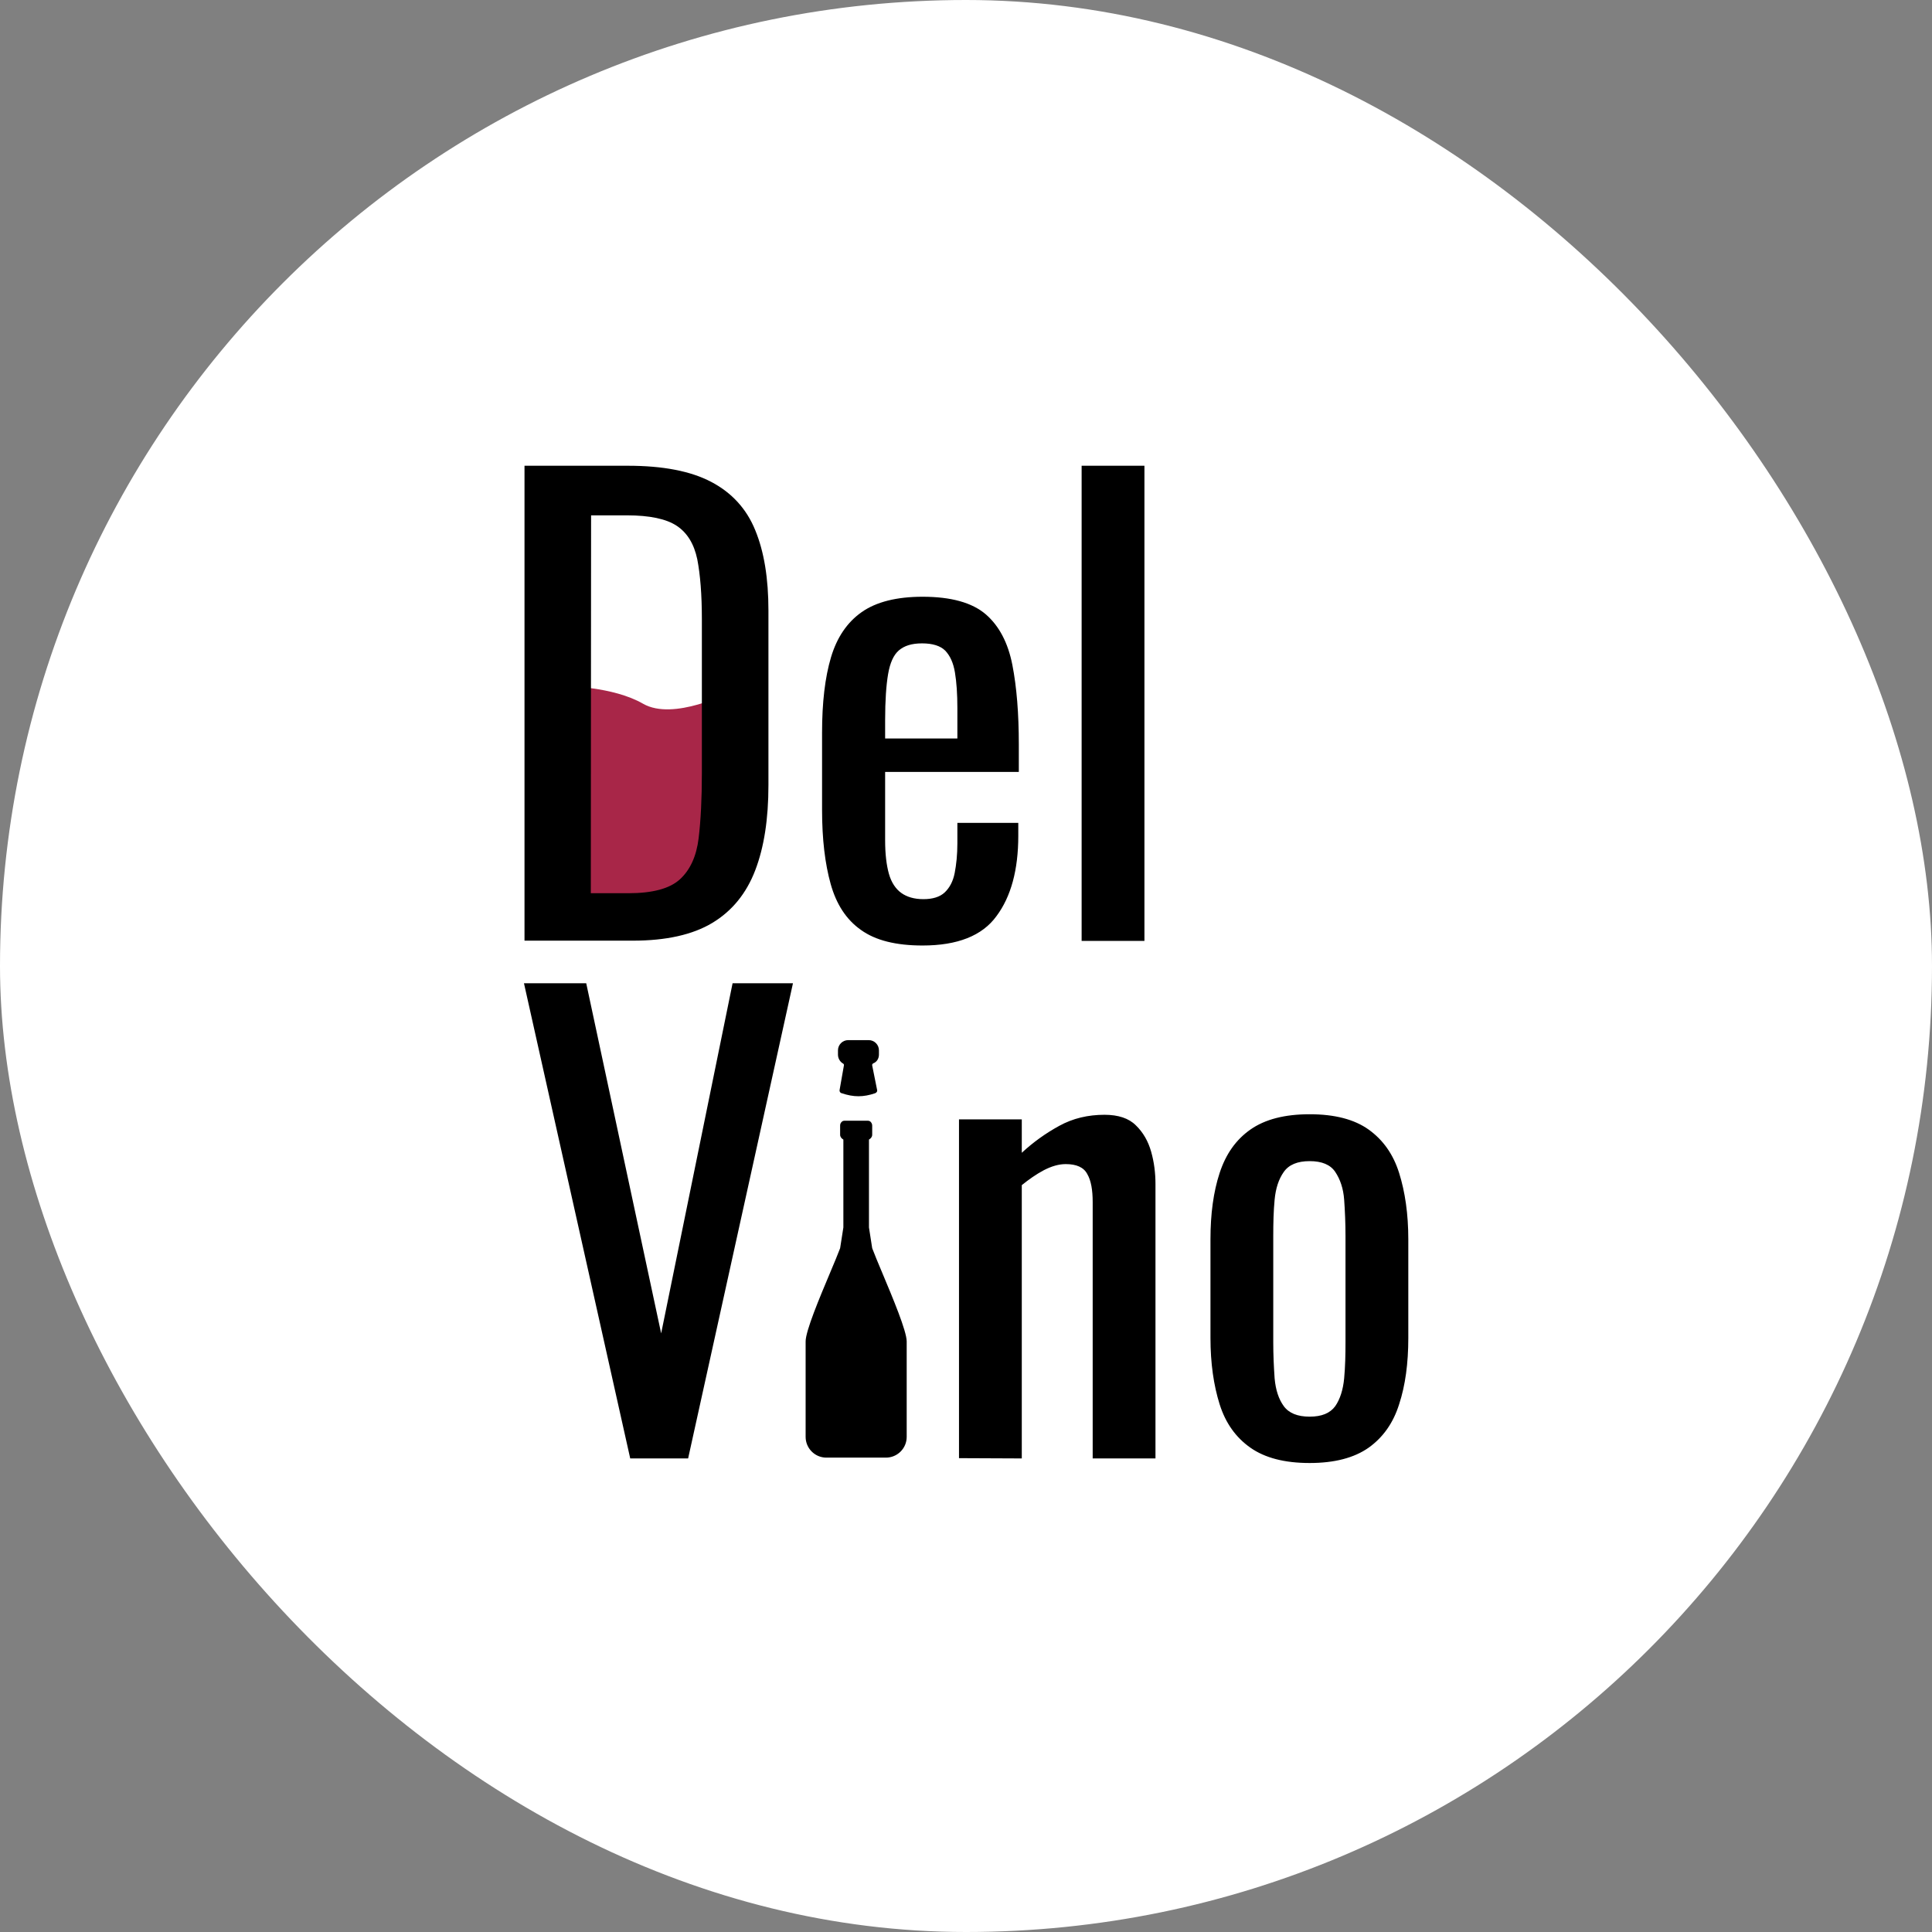
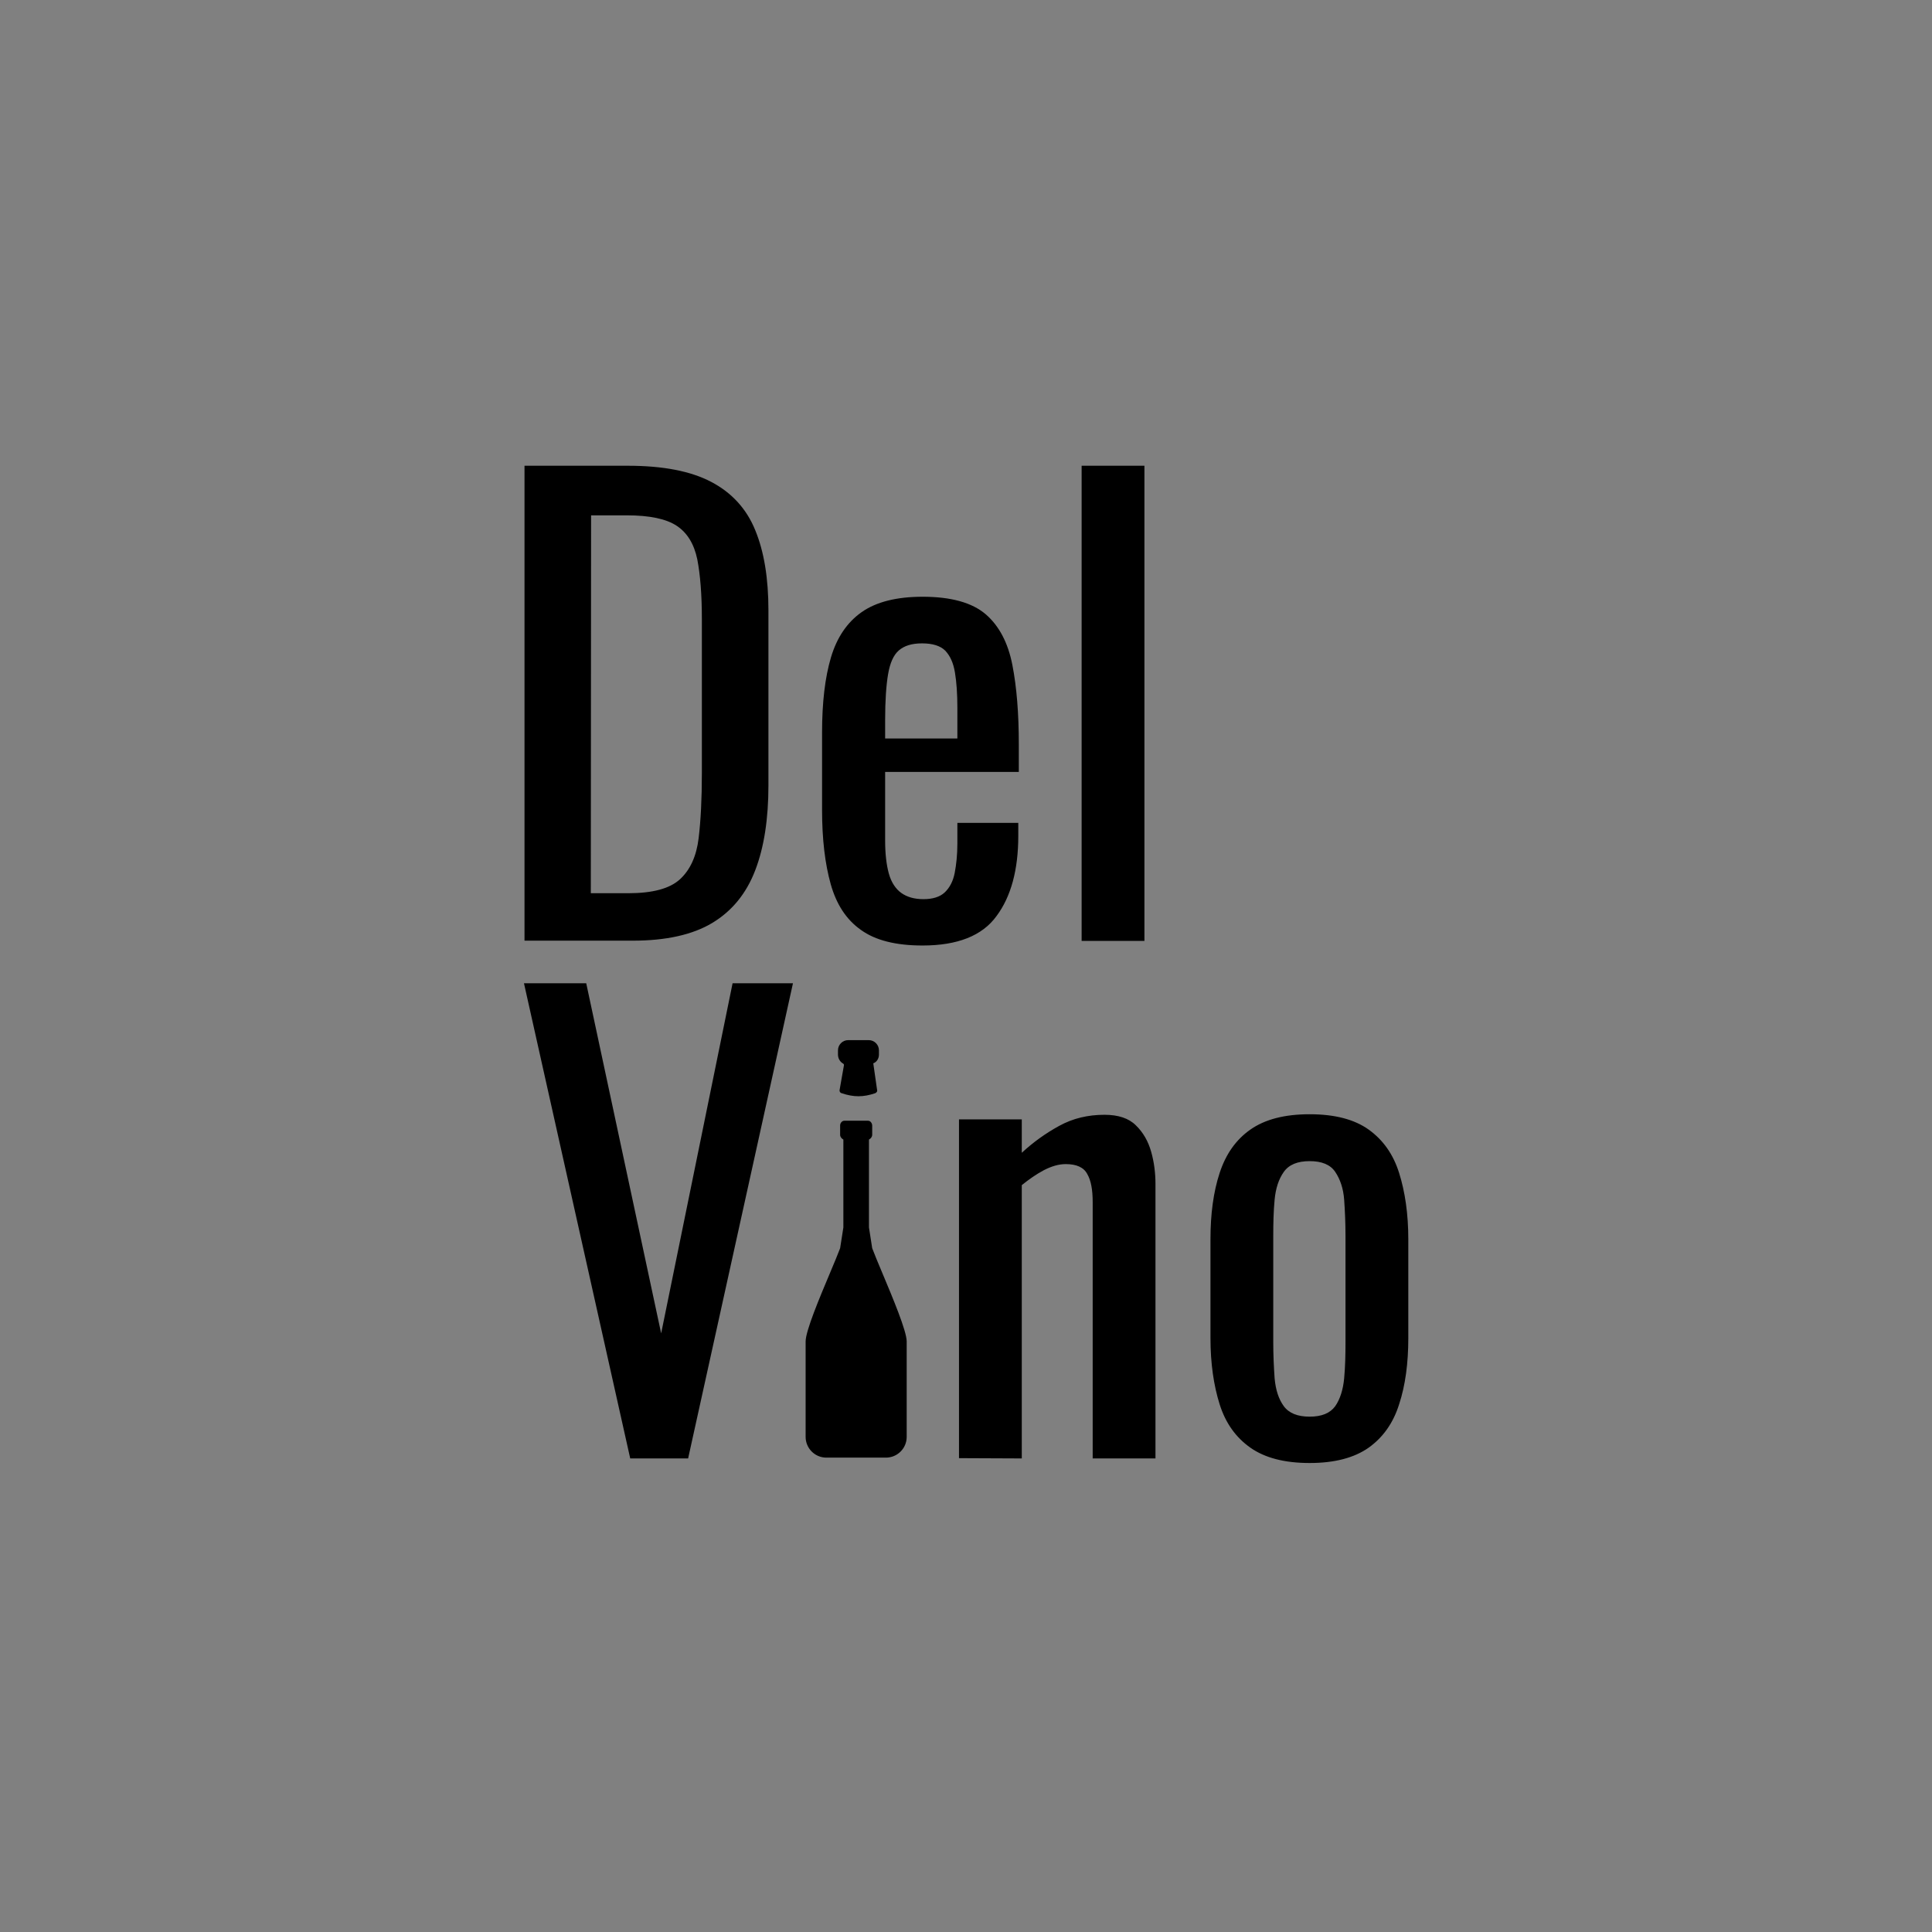
<svg xmlns="http://www.w3.org/2000/svg" width="112" height="112" viewBox="0 0 112 112" fill="none">
  <rect x="0" y="0" width="112" height="112" fill="#808080" stroke="none" />
-   <rect width="112" height="112" rx="56" fill="white" />
  <g clip-path="url(#clip0_2740_245)">
-     <path d="M32.75 39.781C32.75 39.781 35.516 39.781 37.281 40.797C39.047 41.812 42.312 40.125 42.312 40.125L42.562 47.594C42.562 47.594 40.547 52 38.297 52.344C36.031 52.688 32.719 55.297 32.766 45.344C32.766 43.484 32.75 39.781 32.75 39.781Z" fill="#A82648" />
-     <path fill-rule="evenodd" clip-rule="evenodd" d="M30.406 27V54.531H36.688C38.609 54.531 40.156 54.188 41.297 53.5C42.438 52.812 43.266 51.797 43.781 50.453C44.297 49.109 44.547 47.469 44.547 45.516V35.391C44.547 33.531 44.297 31.984 43.781 30.734C43.281 29.5 42.422 28.562 41.234 27.938C40.047 27.312 38.438 27 36.391 27H30.406ZM36.422 51.781H34.25L34.266 29.875H36.344C37.656 29.875 38.625 30.078 39.234 30.484C39.844 30.891 40.234 31.531 40.422 32.422C40.594 33.312 40.688 34.469 40.688 35.891V44.828C40.688 46.297 40.625 47.562 40.5 48.594C40.375 49.625 40.016 50.422 39.422 50.969C38.828 51.516 37.828 51.781 36.422 51.781ZM49.906 53.906C50.75 54.516 51.938 54.812 53.484 54.812C55.5 54.812 56.938 54.25 57.766 53.109C58.609 51.984 59.031 50.422 59.031 48.453V47.703H55.5V48.891C55.5 49.547 55.438 50.125 55.344 50.609C55.25 51.094 55.047 51.469 54.766 51.734C54.484 52 54.062 52.125 53.531 52.125C53 52.125 52.578 52 52.25 51.766C51.922 51.531 51.672 51.156 51.531 50.656C51.391 50.156 51.312 49.516 51.312 48.719V44.75H59.062V43.156C59.062 41.359 58.938 39.828 58.688 38.547C58.438 37.266 57.922 36.281 57.141 35.609C56.359 34.938 55.141 34.594 53.484 34.594C51.984 34.594 50.797 34.891 49.953 35.484C49.109 36.078 48.516 36.953 48.172 38.109C47.828 39.266 47.656 40.719 47.656 42.469V46.953C47.656 48.656 47.828 50.078 48.156 51.25C48.484 52.422 49.062 53.312 49.906 53.906ZM55.5 42.812H51.312V41.75C51.312 40.609 51.375 39.719 51.484 39.078C51.594 38.438 51.797 37.969 52.109 37.703C52.422 37.438 52.844 37.297 53.453 37.297C54.062 37.297 54.516 37.438 54.797 37.719C55.078 38.016 55.266 38.422 55.359 38.984C55.453 39.547 55.5 40.234 55.5 41.047V42.812ZM62.703 54.531V27H66.344V54.547H62.703V54.531ZM36.531 84.531L30.375 57H33.984L38.328 77.297L42.469 57H45.969L39.891 84.547H36.531V84.531ZM55.594 84.531V64.891H59.234V66.828C59.891 66.219 60.609 65.703 61.406 65.266C62.203 64.828 63.078 64.625 64.031 64.625C64.828 64.625 65.438 64.828 65.844 65.234C66.266 65.641 66.562 66.156 66.734 66.766C66.906 67.375 66.984 68 66.984 68.641V84.547H63.344V69.688C63.344 68.984 63.25 68.438 63.031 68.062C62.828 67.672 62.406 67.484 61.781 67.484C61.375 67.484 60.953 67.609 60.5 67.844C60.062 68.078 59.641 68.375 59.234 68.703V84.547L55.594 84.531ZM72.484 83.922C73.328 84.516 74.469 84.812 75.922 84.812C77.359 84.812 78.5 84.516 79.344 83.922C80.172 83.328 80.766 82.5 81.109 81.406C81.469 80.312 81.641 79.031 81.641 77.562V71.844C81.641 70.375 81.453 69.094 81.109 68C80.766 66.906 80.172 66.078 79.344 65.484C78.516 64.891 77.375 64.594 75.922 64.594C74.469 64.594 73.328 64.891 72.484 65.484C71.641 66.078 71.062 66.906 70.703 68C70.344 69.094 70.172 70.375 70.172 71.844V77.562C70.172 79.031 70.359 80.312 70.703 81.406C71.047 82.5 71.641 83.328 72.484 83.922ZM77.406 81.516C77.109 81.922 76.625 82.125 75.922 82.125C75.219 82.125 74.719 81.922 74.422 81.516C74.125 81.109 73.953 80.578 73.891 79.906C73.844 79.234 73.812 78.531 73.812 77.812V71.656C73.812 70.906 73.828 70.203 73.891 69.547C73.953 68.891 74.125 68.359 74.422 67.938C74.719 67.516 75.219 67.312 75.922 67.312C76.625 67.312 77.125 67.516 77.406 67.938C77.688 68.359 77.875 68.891 77.922 69.547C77.969 70.203 78 70.906 78 71.656V77.812C78 78.547 77.984 79.234 77.922 79.906C77.859 80.562 77.688 81.109 77.406 81.516ZM50.953 60.891V61.141C50.953 61.375 50.812 61.578 50.625 61.641C50.578 61.672 50.547 61.719 50.562 61.766L50.844 63.172C50.875 63.266 50.812 63.344 50.734 63.375C50.047 63.609 49.484 63.609 48.797 63.375C48.703 63.359 48.656 63.266 48.672 63.188L48.922 61.766C48.938 61.719 48.906 61.672 48.875 61.656C48.703 61.562 48.578 61.359 48.578 61.141V60.891C48.578 60.562 48.844 60.297 49.172 60.297H50.359C50.688 60.297 50.953 60.562 50.953 60.891ZM48.797 65.031C48.844 64.984 48.906 64.969 48.969 64.969H50.297C50.359 64.969 50.422 64.984 50.469 65.031C50.531 65.094 50.562 65.172 50.562 65.25V65.781C50.562 65.906 50.484 66 50.375 66.062V71.156L50.562 72.359C50.683 72.686 50.898 73.199 51.144 73.785C51.758 75.247 52.562 77.163 52.562 77.766V83.297C52.562 83.969 52.016 84.5 51.359 84.5H47.906C47.234 84.5 46.703 83.953 46.703 83.297V77.766C46.703 77.152 47.508 75.24 48.121 73.782L48.121 73.782C48.367 73.197 48.582 72.686 48.703 72.359L48.891 71.156V66.062C48.781 66 48.703 65.906 48.703 65.781V65.25C48.703 65.156 48.734 65.094 48.797 65.031Z" fill="black" />
+     <path fill-rule="evenodd" clip-rule="evenodd" d="M30.406 27V54.531H36.688C38.609 54.531 40.156 54.188 41.297 53.5C42.438 52.812 43.266 51.797 43.781 50.453C44.297 49.109 44.547 47.469 44.547 45.516V35.391C44.547 33.531 44.297 31.984 43.781 30.734C43.281 29.5 42.422 28.562 41.234 27.938C40.047 27.312 38.438 27 36.391 27H30.406ZM36.422 51.781H34.25L34.266 29.875H36.344C37.656 29.875 38.625 30.078 39.234 30.484C39.844 30.891 40.234 31.531 40.422 32.422C40.594 33.312 40.688 34.469 40.688 35.891V44.828C40.688 46.297 40.625 47.562 40.5 48.594C40.375 49.625 40.016 50.422 39.422 50.969C38.828 51.516 37.828 51.781 36.422 51.781ZM49.906 53.906C50.75 54.516 51.938 54.812 53.484 54.812C55.5 54.812 56.938 54.25 57.766 53.109C58.609 51.984 59.031 50.422 59.031 48.453V47.703H55.5V48.891C55.5 49.547 55.438 50.125 55.344 50.609C55.25 51.094 55.047 51.469 54.766 51.734C54.484 52 54.062 52.125 53.531 52.125C53 52.125 52.578 52 52.25 51.766C51.922 51.531 51.672 51.156 51.531 50.656C51.391 50.156 51.312 49.516 51.312 48.719V44.75H59.062V43.156C59.062 41.359 58.938 39.828 58.688 38.547C58.438 37.266 57.922 36.281 57.141 35.609C56.359 34.938 55.141 34.594 53.484 34.594C51.984 34.594 50.797 34.891 49.953 35.484C49.109 36.078 48.516 36.953 48.172 38.109C47.828 39.266 47.656 40.719 47.656 42.469V46.953C47.656 48.656 47.828 50.078 48.156 51.25C48.484 52.422 49.062 53.312 49.906 53.906ZM55.5 42.812H51.312V41.75C51.312 40.609 51.375 39.719 51.484 39.078C51.594 38.438 51.797 37.969 52.109 37.703C52.422 37.438 52.844 37.297 53.453 37.297C54.062 37.297 54.516 37.438 54.797 37.719C55.078 38.016 55.266 38.422 55.359 38.984C55.453 39.547 55.5 40.234 55.5 41.047V42.812ZM62.703 54.531V27H66.344V54.547H62.703V54.531ZM36.531 84.531L30.375 57H33.984L38.328 77.297L42.469 57H45.969L39.891 84.547H36.531V84.531ZM55.594 84.531V64.891H59.234V66.828C59.891 66.219 60.609 65.703 61.406 65.266C62.203 64.828 63.078 64.625 64.031 64.625C64.828 64.625 65.438 64.828 65.844 65.234C66.266 65.641 66.562 66.156 66.734 66.766C66.906 67.375 66.984 68 66.984 68.641V84.547H63.344V69.688C63.344 68.984 63.25 68.438 63.031 68.062C62.828 67.672 62.406 67.484 61.781 67.484C61.375 67.484 60.953 67.609 60.5 67.844C60.062 68.078 59.641 68.375 59.234 68.703V84.547L55.594 84.531ZM72.484 83.922C73.328 84.516 74.469 84.812 75.922 84.812C77.359 84.812 78.5 84.516 79.344 83.922C80.172 83.328 80.766 82.5 81.109 81.406C81.469 80.312 81.641 79.031 81.641 77.562V71.844C81.641 70.375 81.453 69.094 81.109 68C80.766 66.906 80.172 66.078 79.344 65.484C78.516 64.891 77.375 64.594 75.922 64.594C74.469 64.594 73.328 64.891 72.484 65.484C71.641 66.078 71.062 66.906 70.703 68C70.344 69.094 70.172 70.375 70.172 71.844V77.562C70.172 79.031 70.359 80.312 70.703 81.406C71.047 82.5 71.641 83.328 72.484 83.922ZM77.406 81.516C77.109 81.922 76.625 82.125 75.922 82.125C75.219 82.125 74.719 81.922 74.422 81.516C74.125 81.109 73.953 80.578 73.891 79.906C73.844 79.234 73.812 78.531 73.812 77.812V71.656C73.812 70.906 73.828 70.203 73.891 69.547C73.953 68.891 74.125 68.359 74.422 67.938C74.719 67.516 75.219 67.312 75.922 67.312C76.625 67.312 77.125 67.516 77.406 67.938C77.688 68.359 77.875 68.891 77.922 69.547C77.969 70.203 78 70.906 78 71.656V77.812C78 78.547 77.984 79.234 77.922 79.906C77.859 80.562 77.688 81.109 77.406 81.516ZM50.953 60.891V61.141C50.953 61.375 50.812 61.578 50.625 61.641L50.844 63.172C50.875 63.266 50.812 63.344 50.734 63.375C50.047 63.609 49.484 63.609 48.797 63.375C48.703 63.359 48.656 63.266 48.672 63.188L48.922 61.766C48.938 61.719 48.906 61.672 48.875 61.656C48.703 61.562 48.578 61.359 48.578 61.141V60.891C48.578 60.562 48.844 60.297 49.172 60.297H50.359C50.688 60.297 50.953 60.562 50.953 60.891ZM48.797 65.031C48.844 64.984 48.906 64.969 48.969 64.969H50.297C50.359 64.969 50.422 64.984 50.469 65.031C50.531 65.094 50.562 65.172 50.562 65.25V65.781C50.562 65.906 50.484 66 50.375 66.062V71.156L50.562 72.359C50.683 72.686 50.898 73.199 51.144 73.785C51.758 75.247 52.562 77.163 52.562 77.766V83.297C52.562 83.969 52.016 84.5 51.359 84.5H47.906C47.234 84.5 46.703 83.953 46.703 83.297V77.766C46.703 77.152 47.508 75.24 48.121 73.782L48.121 73.782C48.367 73.197 48.582 72.686 48.703 72.359L48.891 71.156V66.062C48.781 66 48.703 65.906 48.703 65.781V65.25C48.703 65.156 48.734 65.094 48.797 65.031Z" fill="black" />
  </g>
  <defs>
    <clipPath id="clip0_2740_245">
      <rect width="52" height="58" fill="white" transform="translate(30 27)" />
    </clipPath>
  </defs>
</svg>